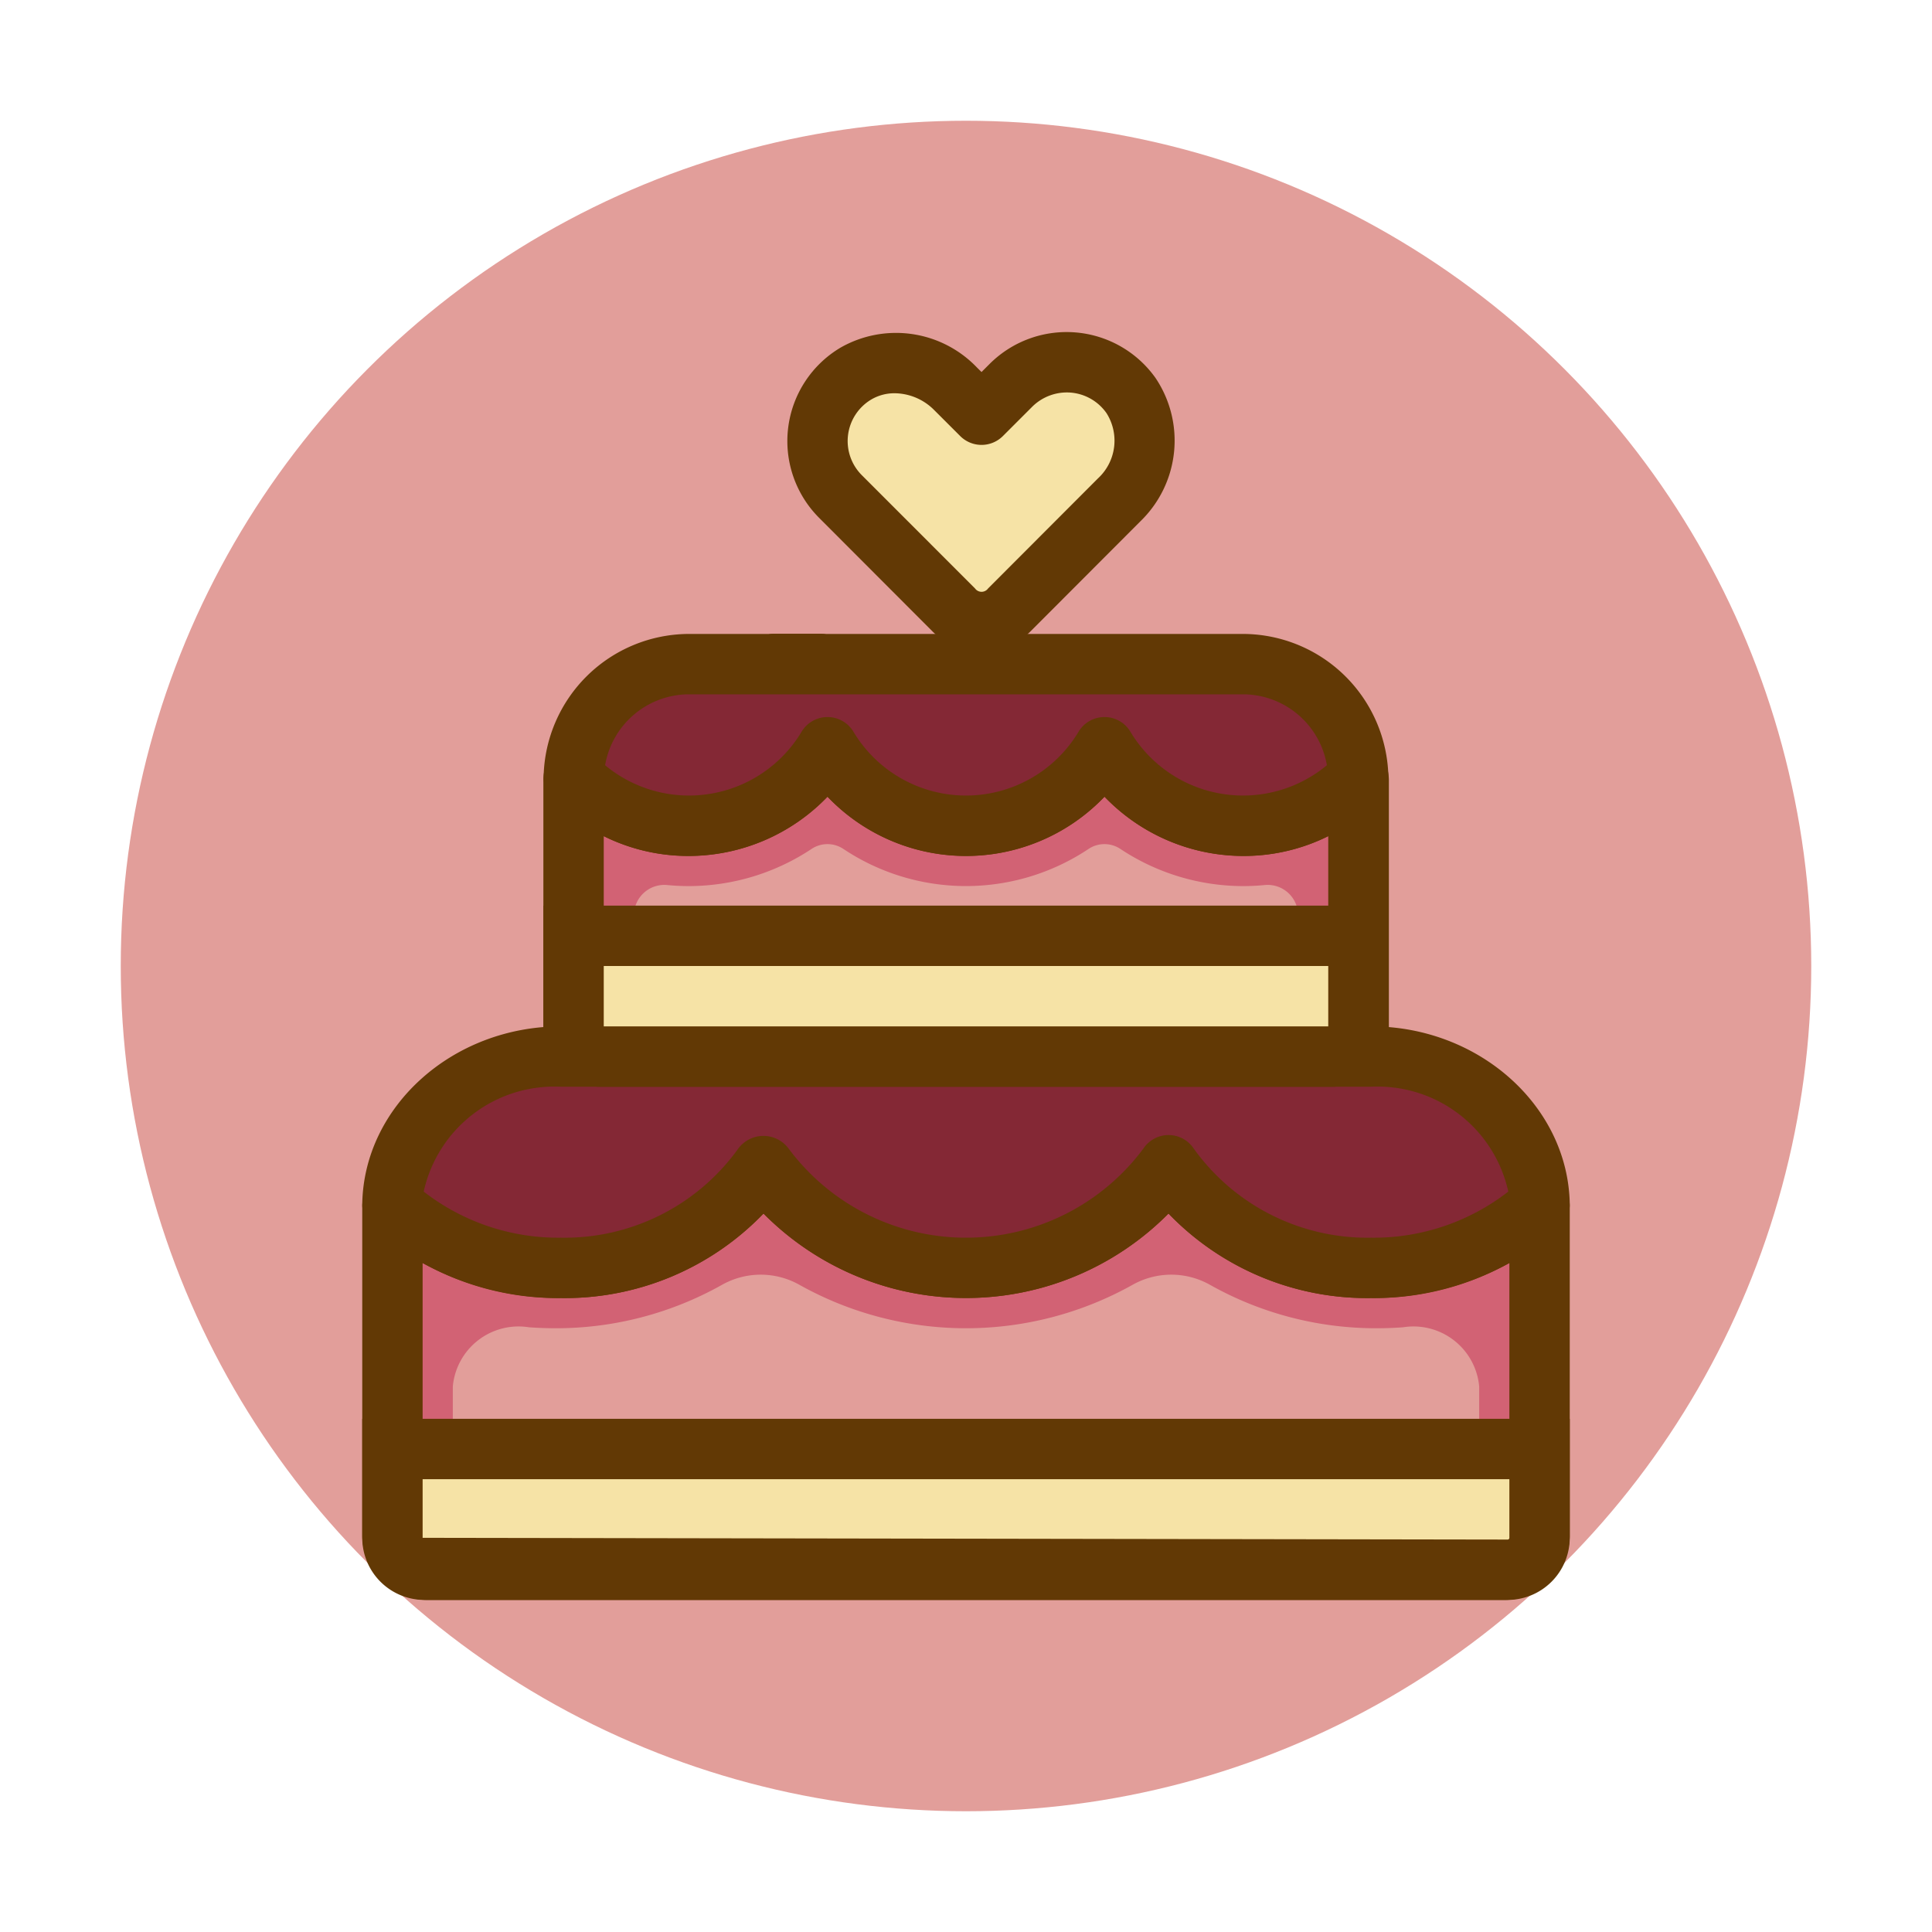
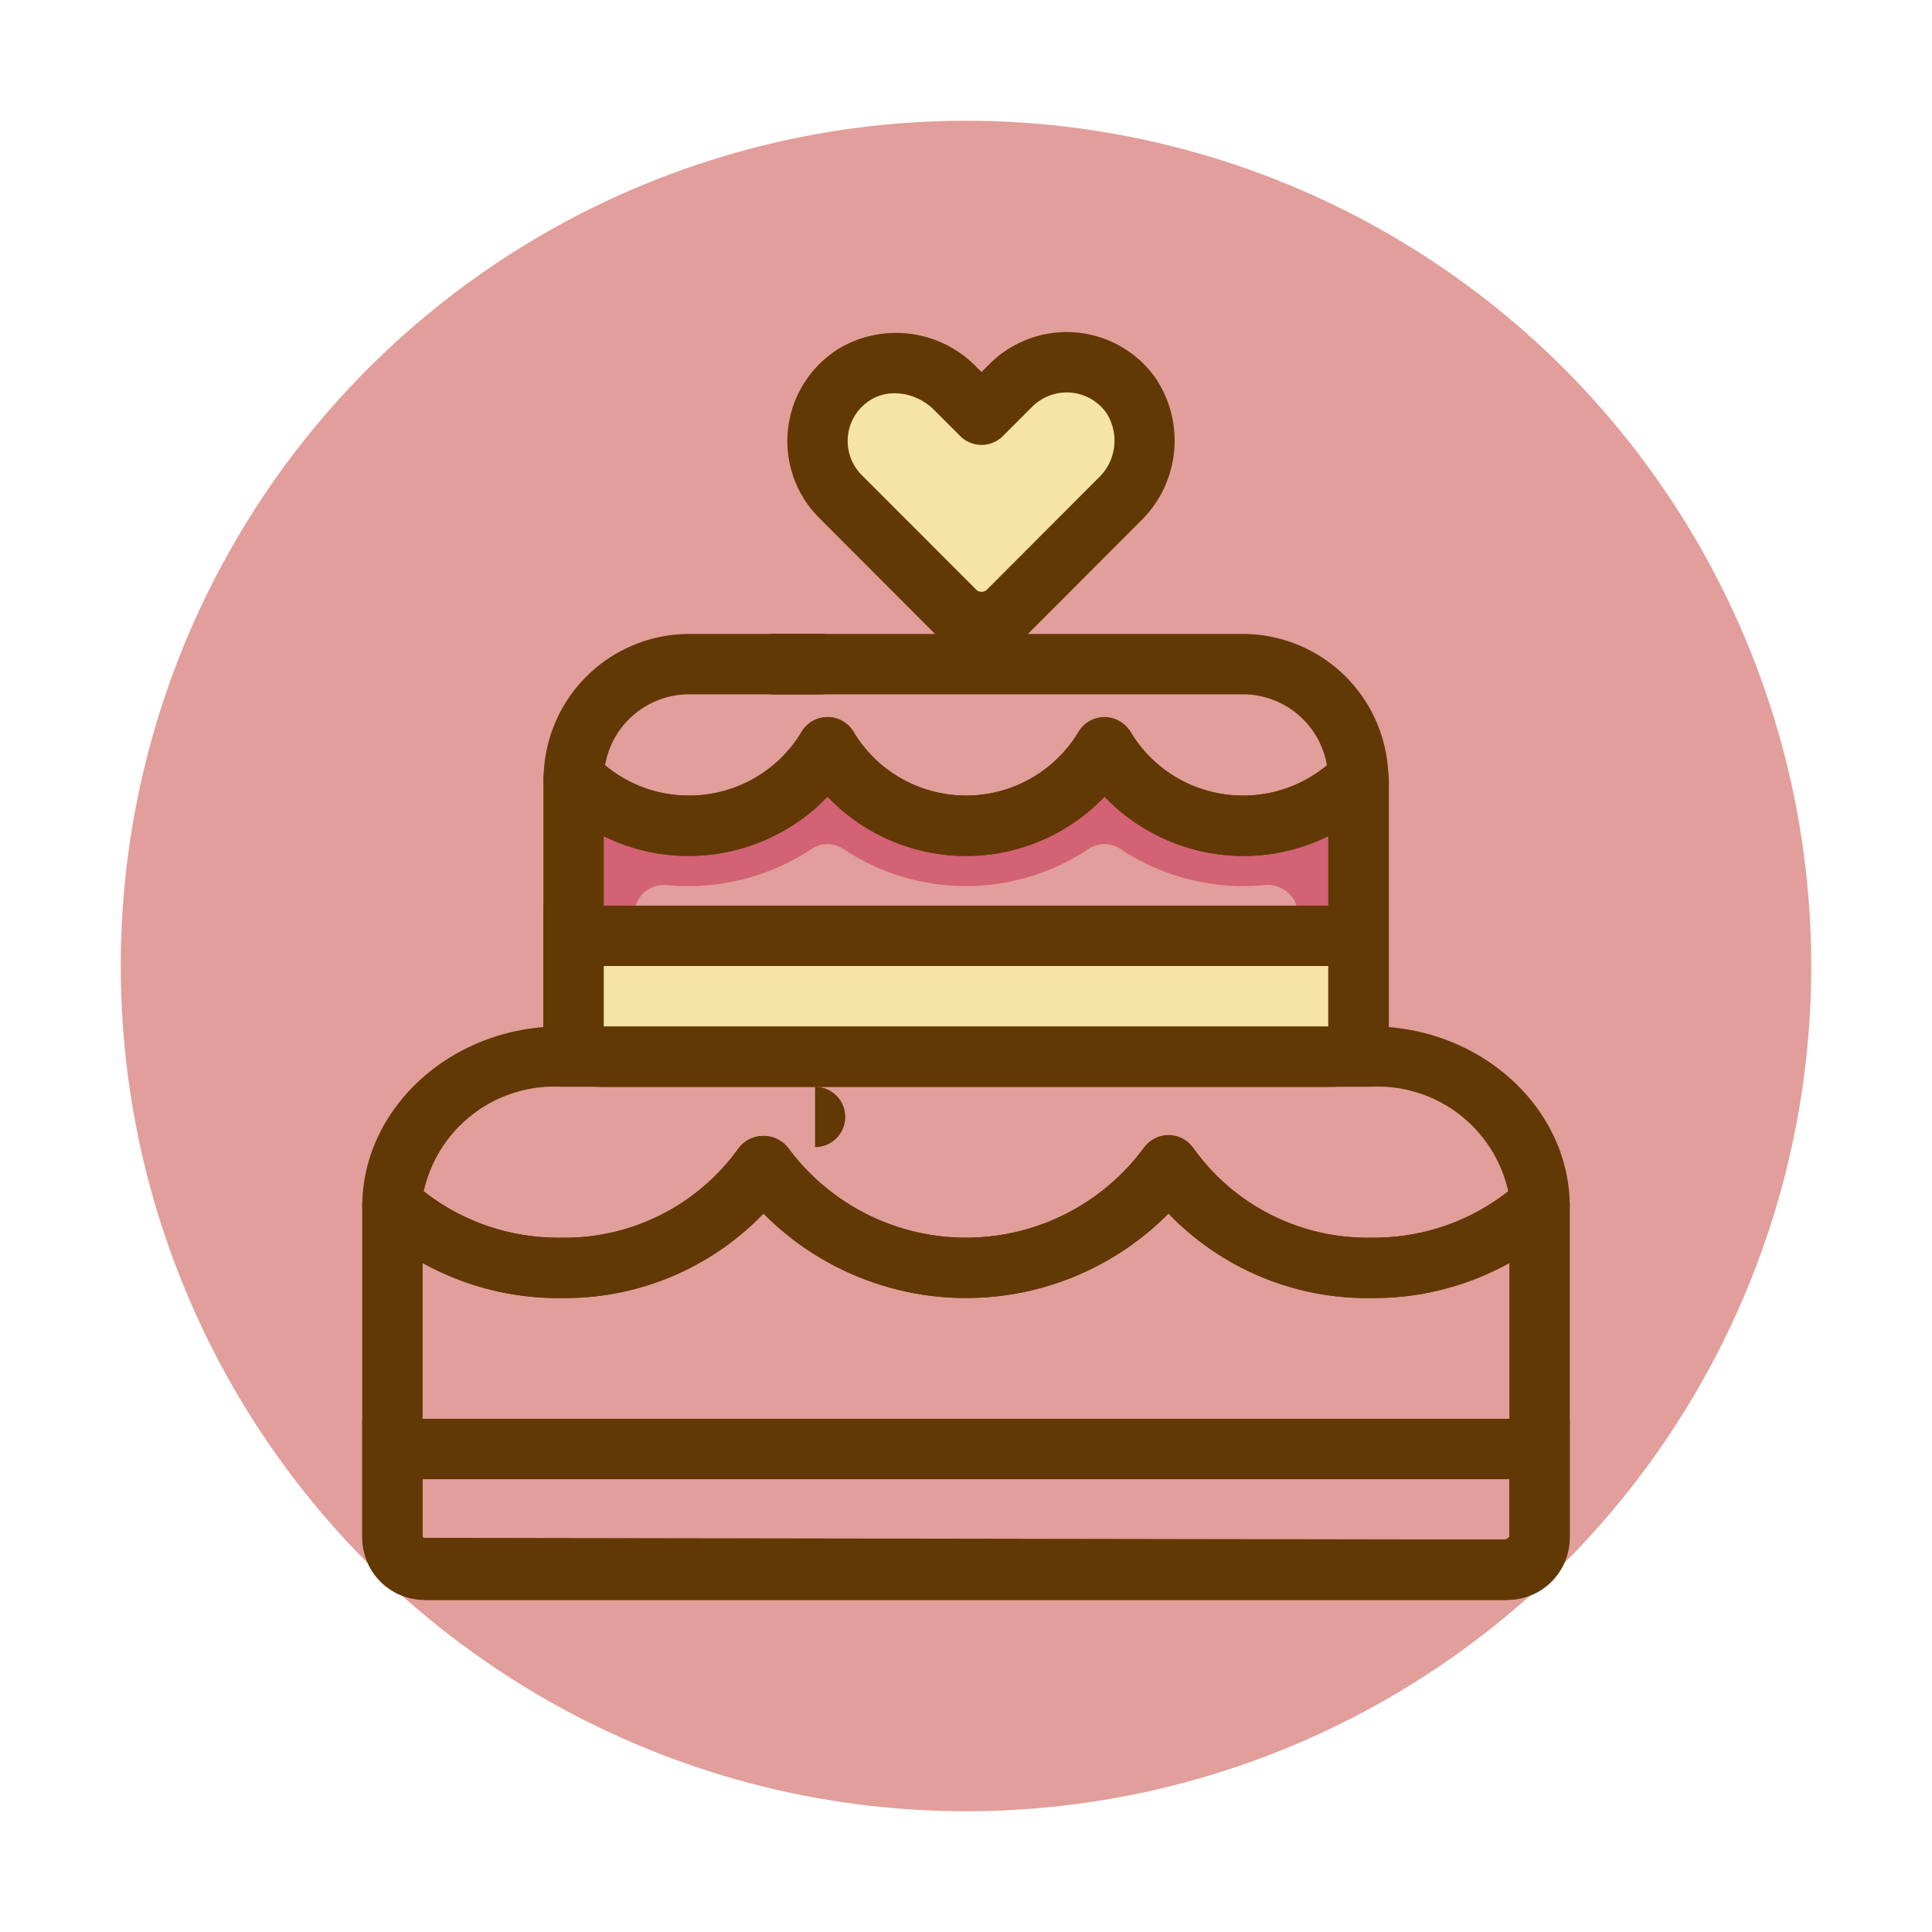
<svg xmlns="http://www.w3.org/2000/svg" width="800px" height="800px" viewBox="0 0 64 64" data-name="Lovely Valentine's day" id="Lovely_Valentine_s_day">
  <defs>
    <style>.cls-1{fill:#e29e9a;}.cls-2{fill:#f6e3a6;}.cls-3{fill:#623905;}.cls-4{fill:#d26274;}.cls-5{fill:#842835;}</style>
  </defs>
  <title />
  <circle class="cls-1" cx="32" cy="32" r="28" />
  <path class="cls-2" d="M27.081,14.609a2.569,2.569,0,0,0,.766,1.844L29.692,18.3l1.9,1.9a1.3,1.3,0,0,0,1.846,0l1.9-1.9,1.743-1.744a2.708,2.708,0,0,0,.387-3.454,2.612,2.612,0,0,0-3.975-.336l-.975.974-.861-.861a2.737,2.737,0,0,0-3.3-.5A2.573,2.573,0,0,0,27.081,14.609Z" />
  <path class="cls-3" d="M32.512,21.583a2.287,2.287,0,0,1-1.632-.677L27.14,17.16a3.6,3.6,0,0,1,.7-5.642,3.708,3.708,0,0,1,4.519.652l.155.154.267-.267a3.611,3.611,0,0,1,5.494.459,3.718,3.718,0,0,1-.491,4.746l-3.638,3.644A2.288,2.288,0,0,1,32.512,21.583Zm-2.875-8.556a1.509,1.509,0,0,0-.773.206,1.6,1.6,0,0,0-.316,2.507L32.3,19.494a.266.266,0,0,0,.431,0l3.64-3.646a1.7,1.7,0,0,0,.282-2.164,1.607,1.607,0,0,0-1.187-.679,1.632,1.632,0,0,0-1.27.466l-.974.974a1,1,0,0,1-1.414,0l-.862-.861A1.869,1.869,0,0,0,29.637,13.027Z" />
-   <path class="cls-4" d="M51,40V50.9A1.167,1.167,0,0,1,49.771,52H14.229A1.167,1.167,0,0,1,13,50.9V40a.311.311,0,0,1,.011-.1A8.2,8.2,0,0,0,18.588,42a8.018,8.018,0,0,0,6.706-3.4,8.313,8.313,0,0,0,13.412,0A8.018,8.018,0,0,0,45.412,42a8.2,8.2,0,0,0,5.577-2.1A.311.311,0,0,1,51,40Z" />
  <path class="cls-3" d="M49.771,53H14.229A2.169,2.169,0,0,1,12,50.9V40a1.256,1.256,0,0,1,.072-.444,1,1,0,0,1,1.616-.391A7.175,7.175,0,0,0,18.588,41a7.071,7.071,0,0,0,5.875-2.956,1.038,1.038,0,0,1,1.662,0,7.316,7.316,0,0,0,11.75,0,1.038,1.038,0,0,1,1.662,0A7.071,7.071,0,0,0,45.412,41a7.175,7.175,0,0,0,4.9-1.835,1,1,0,0,1,1.616.391A1.256,1.256,0,0,1,52,40V50.9A2.169,2.169,0,0,1,49.771,53ZM14,41.839V50.9a.251.251,0,0,0,.229.1H49.771A.251.251,0,0,0,50,50.9V41.839A9.423,9.423,0,0,1,45.412,43a9.131,9.131,0,0,1-6.706-2.8,9.435,9.435,0,0,1-13.412,0A9.131,9.131,0,0,1,18.588,43,9.423,9.423,0,0,1,14,41.839Z" />
  <path class="cls-1" d="M15,48.02V45.929a2.186,2.186,0,0,1,2.522-1.961q.435.031.878.032a11.217,11.217,0,0,0,5.518-1.439,2.614,2.614,0,0,1,2.564,0,11.3,11.3,0,0,0,11.036,0,2.614,2.614,0,0,1,2.564,0A11.217,11.217,0,0,0,45.6,44q.443,0,.878-.032A2.186,2.186,0,0,1,49,45.929V48.02A2.124,2.124,0,0,1,46.756,50H17.244A2.124,2.124,0,0,1,15,48.02Z" />
  <path class="cls-3" d="M27,36H25a1,1,0,0,1,0-2h2a1,1,0,0,1,0,2Z" />
-   <path class="cls-3" d="M27,36H25a1,1,0,0,1,0-2h2a1,1,0,0,1,0,2Z" />
+   <path class="cls-3" d="M27,36H25h2a1,1,0,0,1,0,2Z" />
  <path class="cls-4" d="M45,25.824v8.335a.839.839,0,0,1-.841.841H19.841A.839.839,0,0,1,19,34.159V25.824a.253.253,0,0,1,.008-.077,5.343,5.343,0,0,0,8.4-.994,5.348,5.348,0,0,0,9.176,0,5.343,5.343,0,0,0,8.4.994A.253.253,0,0,1,45,25.824Z" />
  <path class="cls-3" d="M44.159,36H19.841A1.843,1.843,0,0,1,18,34.159V25.823a1.488,1.488,0,0,1,.063-.4,1,1,0,0,1,1.664-.367,4.269,4.269,0,0,0,3.1,1.3,4.313,4.313,0,0,0,3.731-2.114,1,1,0,0,1,.858-.486h0a1,1,0,0,1,.859.486,4.346,4.346,0,0,0,7.458,0,1.041,1.041,0,0,1,1.717,0,4.313,4.313,0,0,0,3.731,2.114,4.269,4.269,0,0,0,3.1-1.3,1,1,0,0,1,1.664.367,1.488,1.488,0,0,1,.063.4v8.336A1.843,1.843,0,0,1,44.159,36ZM20,34H44V27.7a6.315,6.315,0,0,1-2.823.656,6.387,6.387,0,0,1-4.589-1.963,6.343,6.343,0,0,1-9.176,0,6.387,6.387,0,0,1-4.589,1.963A6.315,6.315,0,0,1,20,27.7Z" />
  <path class="cls-1" d="M21,32V30.31a1.007,1.007,0,0,1,1.122-.99q.347.033.7.033a7.367,7.367,0,0,0,4.068-1.235.95.95,0,0,1,1.042,0,7.319,7.319,0,0,0,8.134,0,.95.95,0,0,1,1.042,0,7.367,7.367,0,0,0,4.068,1.235q.354,0,.7-.033A1.007,1.007,0,0,1,43,30.31V32a1,1,0,0,1-1,1H22A1,1,0,0,1,21,32Z" />
  <path class="cls-3" d="M27.177,23h-1.53a1,1,0,0,1,0-2h1.53a1,1,0,0,1,0,2Z" />
  <path class="cls-3" d="M27.177,23h-1.53a1,1,0,0,1,0-2h1.53a1,1,0,0,1,0,2Z" />
-   <path class="cls-5" d="M44.992,25.747a5.343,5.343,0,0,1-8.4-.994,5.348,5.348,0,0,1-9.176,0,5.343,5.343,0,0,1-8.4.994A3.812,3.812,0,0,1,22.824,22H41.176A3.812,3.812,0,0,1,44.992,25.747Z" />
  <path class="cls-3" d="M41.177,28.353a6.387,6.387,0,0,1-4.589-1.963,6.343,6.343,0,0,1-9.176,0,6.387,6.387,0,0,1-4.589,1.963,6.257,6.257,0,0,1-4.534-1.911,1,1,0,0,1-.281-.71A4.829,4.829,0,0,1,22.823,21H41.177a4.829,4.829,0,0,1,4.815,4.732,1,1,0,0,1-.281.71A6.257,6.257,0,0,1,41.177,28.353Zm-4.589-4.6a1,1,0,0,1,.858.486,4.348,4.348,0,0,0,6.509,1.11A2.826,2.826,0,0,0,41.177,23H22.823a2.826,2.826,0,0,0-2.778,2.349,4.348,4.348,0,0,0,6.509-1.11,1,1,0,0,1,.858-.486h0a1,1,0,0,1,.859.486,4.346,4.346,0,0,0,7.458,0A1,1,0,0,1,36.588,23.753Z" />
-   <path class="cls-5" d="M51,39.9A8.21,8.21,0,0,1,45.42,42a8.024,8.024,0,0,1-6.71-3.4,8.321,8.321,0,0,1-13.42,0A8.024,8.024,0,0,1,18.58,42,8.21,8.21,0,0,1,13,39.9c.045-2.71,2.527-4.9,5.58-4.9H45.42C48.473,35,50.955,37.19,51,39.9Z" />
  <path class="cls-3" d="M45.42,43a9.14,9.14,0,0,1-6.71-2.8,9.445,9.445,0,0,1-13.42,0A9.14,9.14,0,0,1,18.58,43a9.175,9.175,0,0,1-6.258-2.364A1,1,0,0,1,12,39.884C12.054,36.64,15.006,34,18.58,34H45.42c3.574,0,6.526,2.64,6.58,5.884a1,1,0,0,1-.322.752A9.175,9.175,0,0,1,45.42,43Zm-6.71-5.4a1,1,0,0,1,.831.444A7.078,7.078,0,0,0,45.42,41a7.255,7.255,0,0,0,4.544-1.527A4.43,4.43,0,0,0,45.42,36H18.58a4.43,4.43,0,0,0-4.544,3.473A7.255,7.255,0,0,0,18.58,41a7.078,7.078,0,0,0,5.879-2.956,1.038,1.038,0,0,1,1.662,0,7.324,7.324,0,0,0,11.758,0A1,1,0,0,1,38.71,37.6Z" />
-   <path class="cls-2" d="M13,48H51a0,0,0,0,1,0,0v2.943A1.057,1.057,0,0,1,49.943,52H14.057A1.057,1.057,0,0,1,13,50.943V48A0,0,0,0,1,13,48Z" />
  <path class="cls-3" d="M49.942,53H14.058A2.06,2.06,0,0,1,12,50.942V47H52v3.942A2.06,2.06,0,0,1,49.942,53ZM14,49v1.942L49.942,51A.057.057,0,0,0,50,50.942V49Z" />
  <path class="cls-2" d="M19,31H45a0,0,0,0,1,0,0v3.126a.874.874,0,0,1-.874.874H19.874A.874.874,0,0,1,19,34.126V31A0,0,0,0,1,19,31Z" />
  <path class="cls-3" d="M44.126,36H19.874A1.877,1.877,0,0,1,18,34.126V30H46v4.126A1.877,1.877,0,0,1,44.126,36ZM20,34H44V32H20Z" />
</svg>